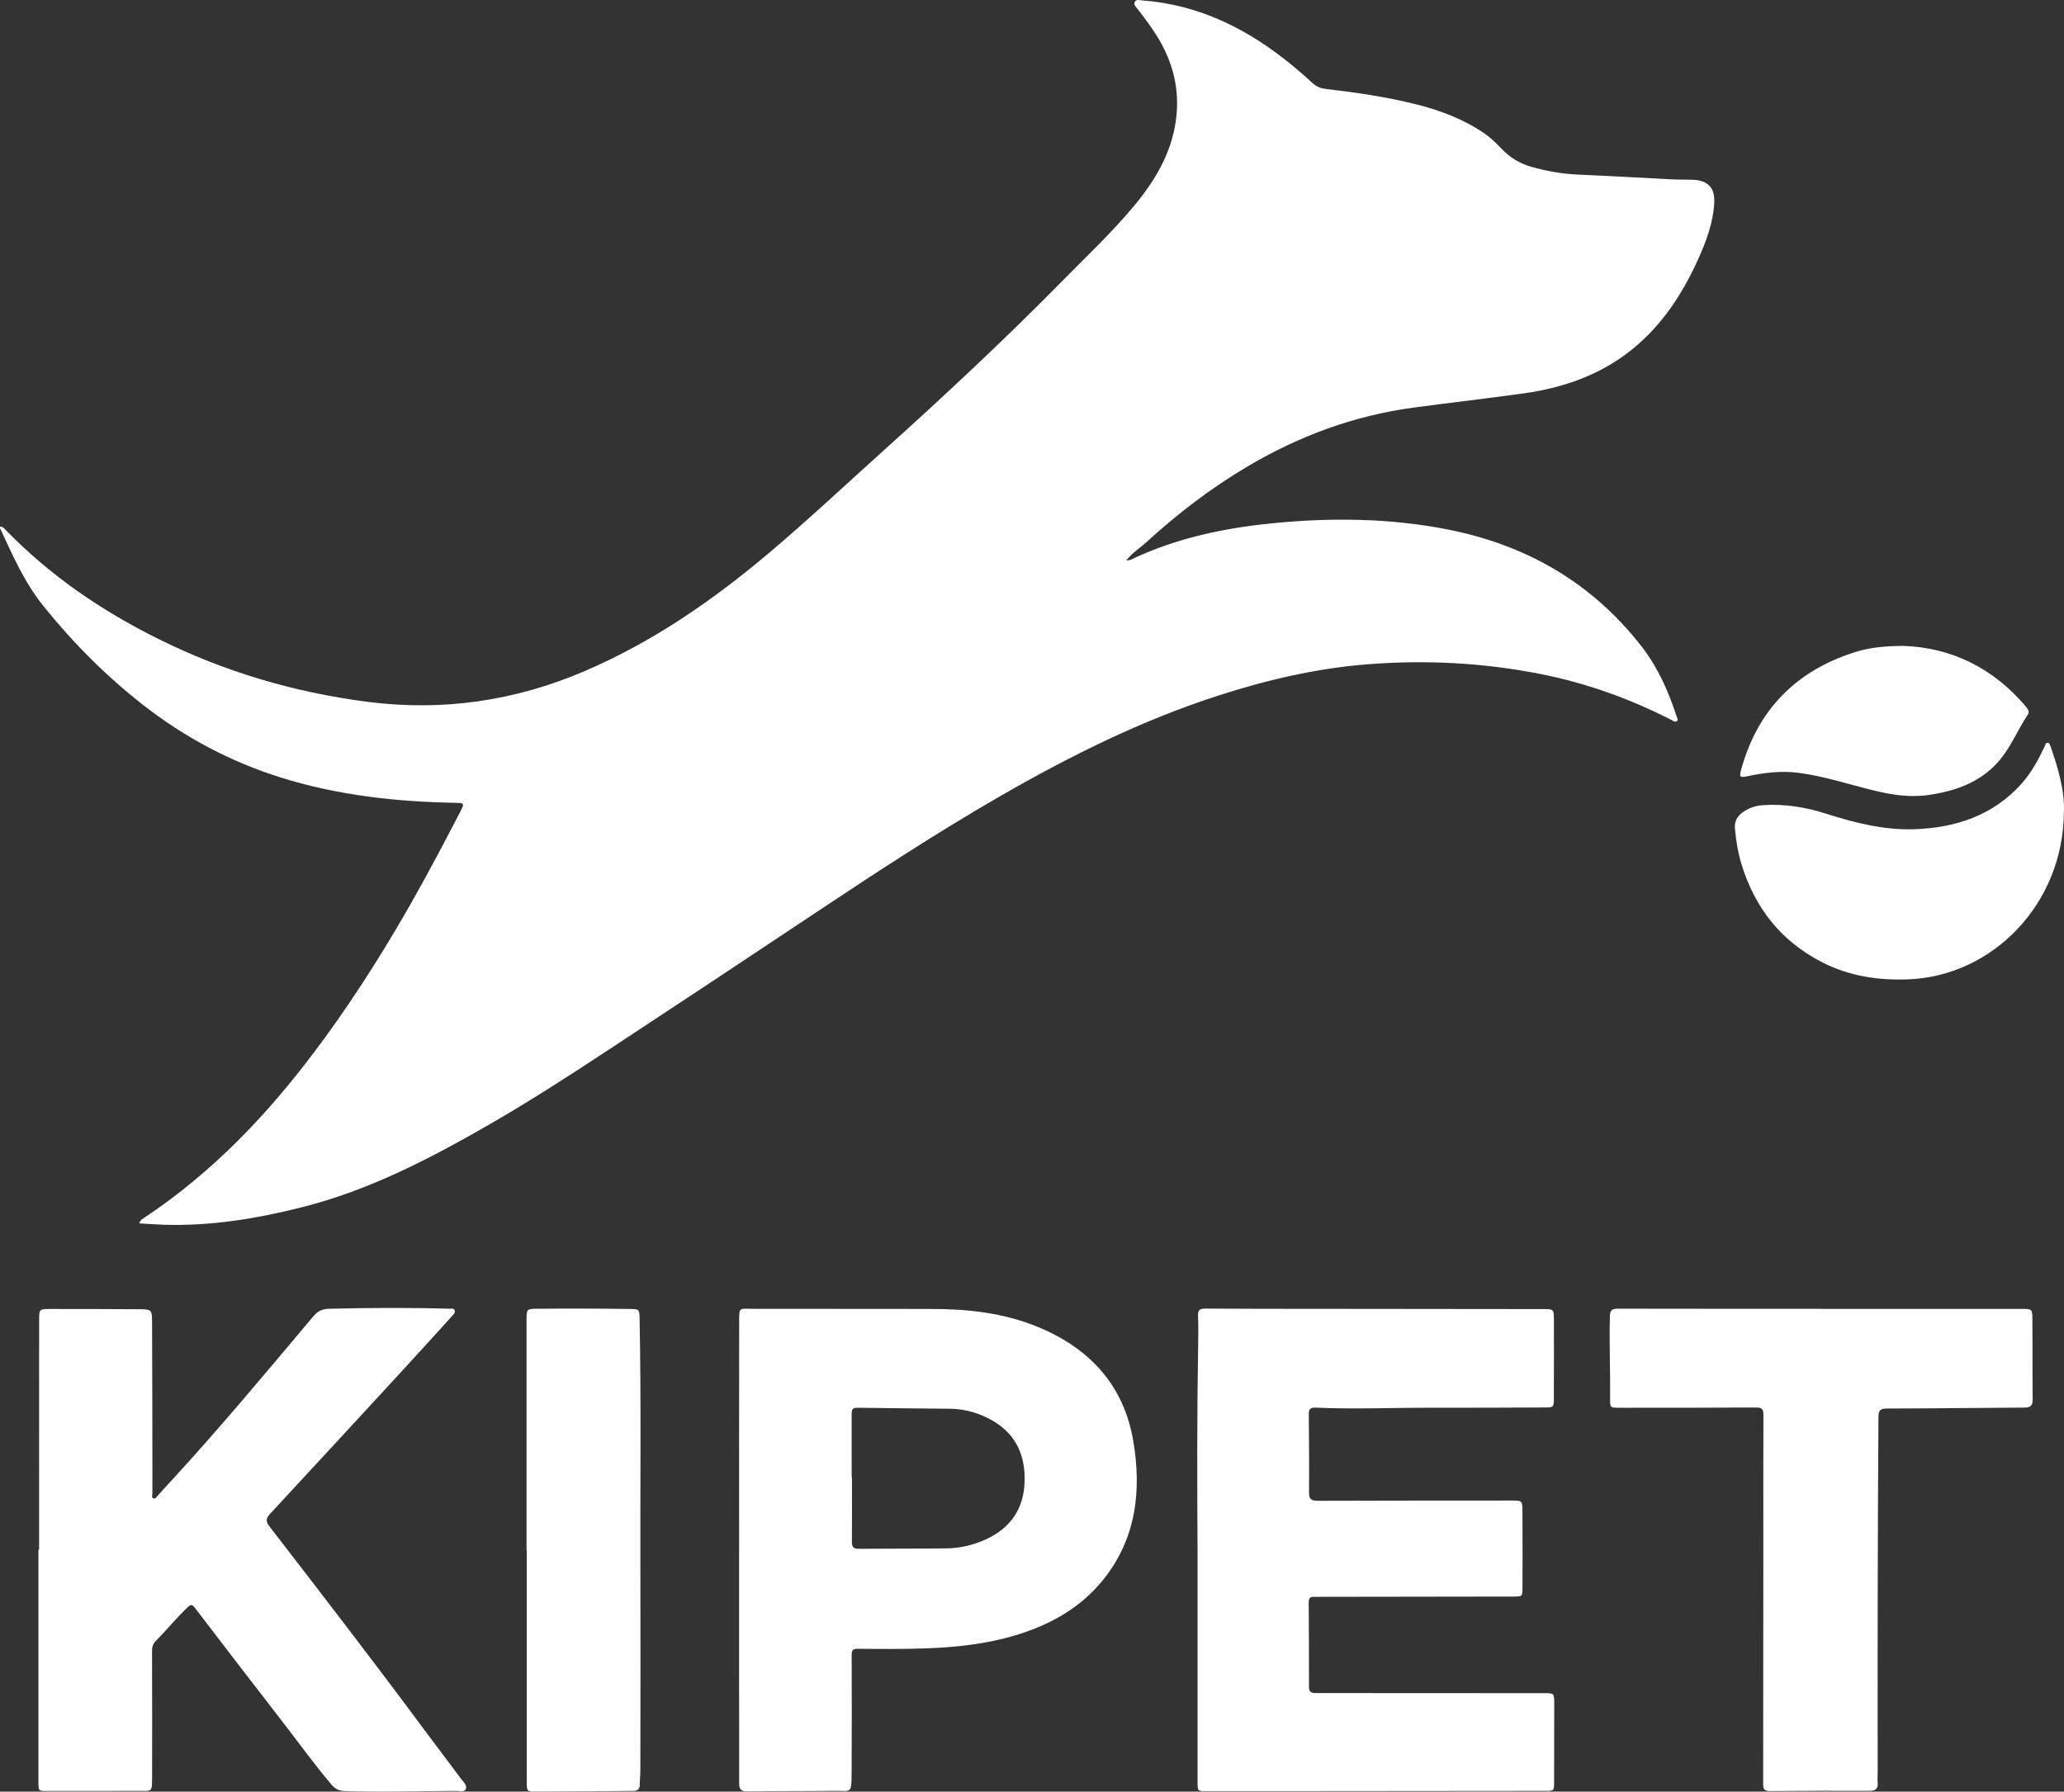
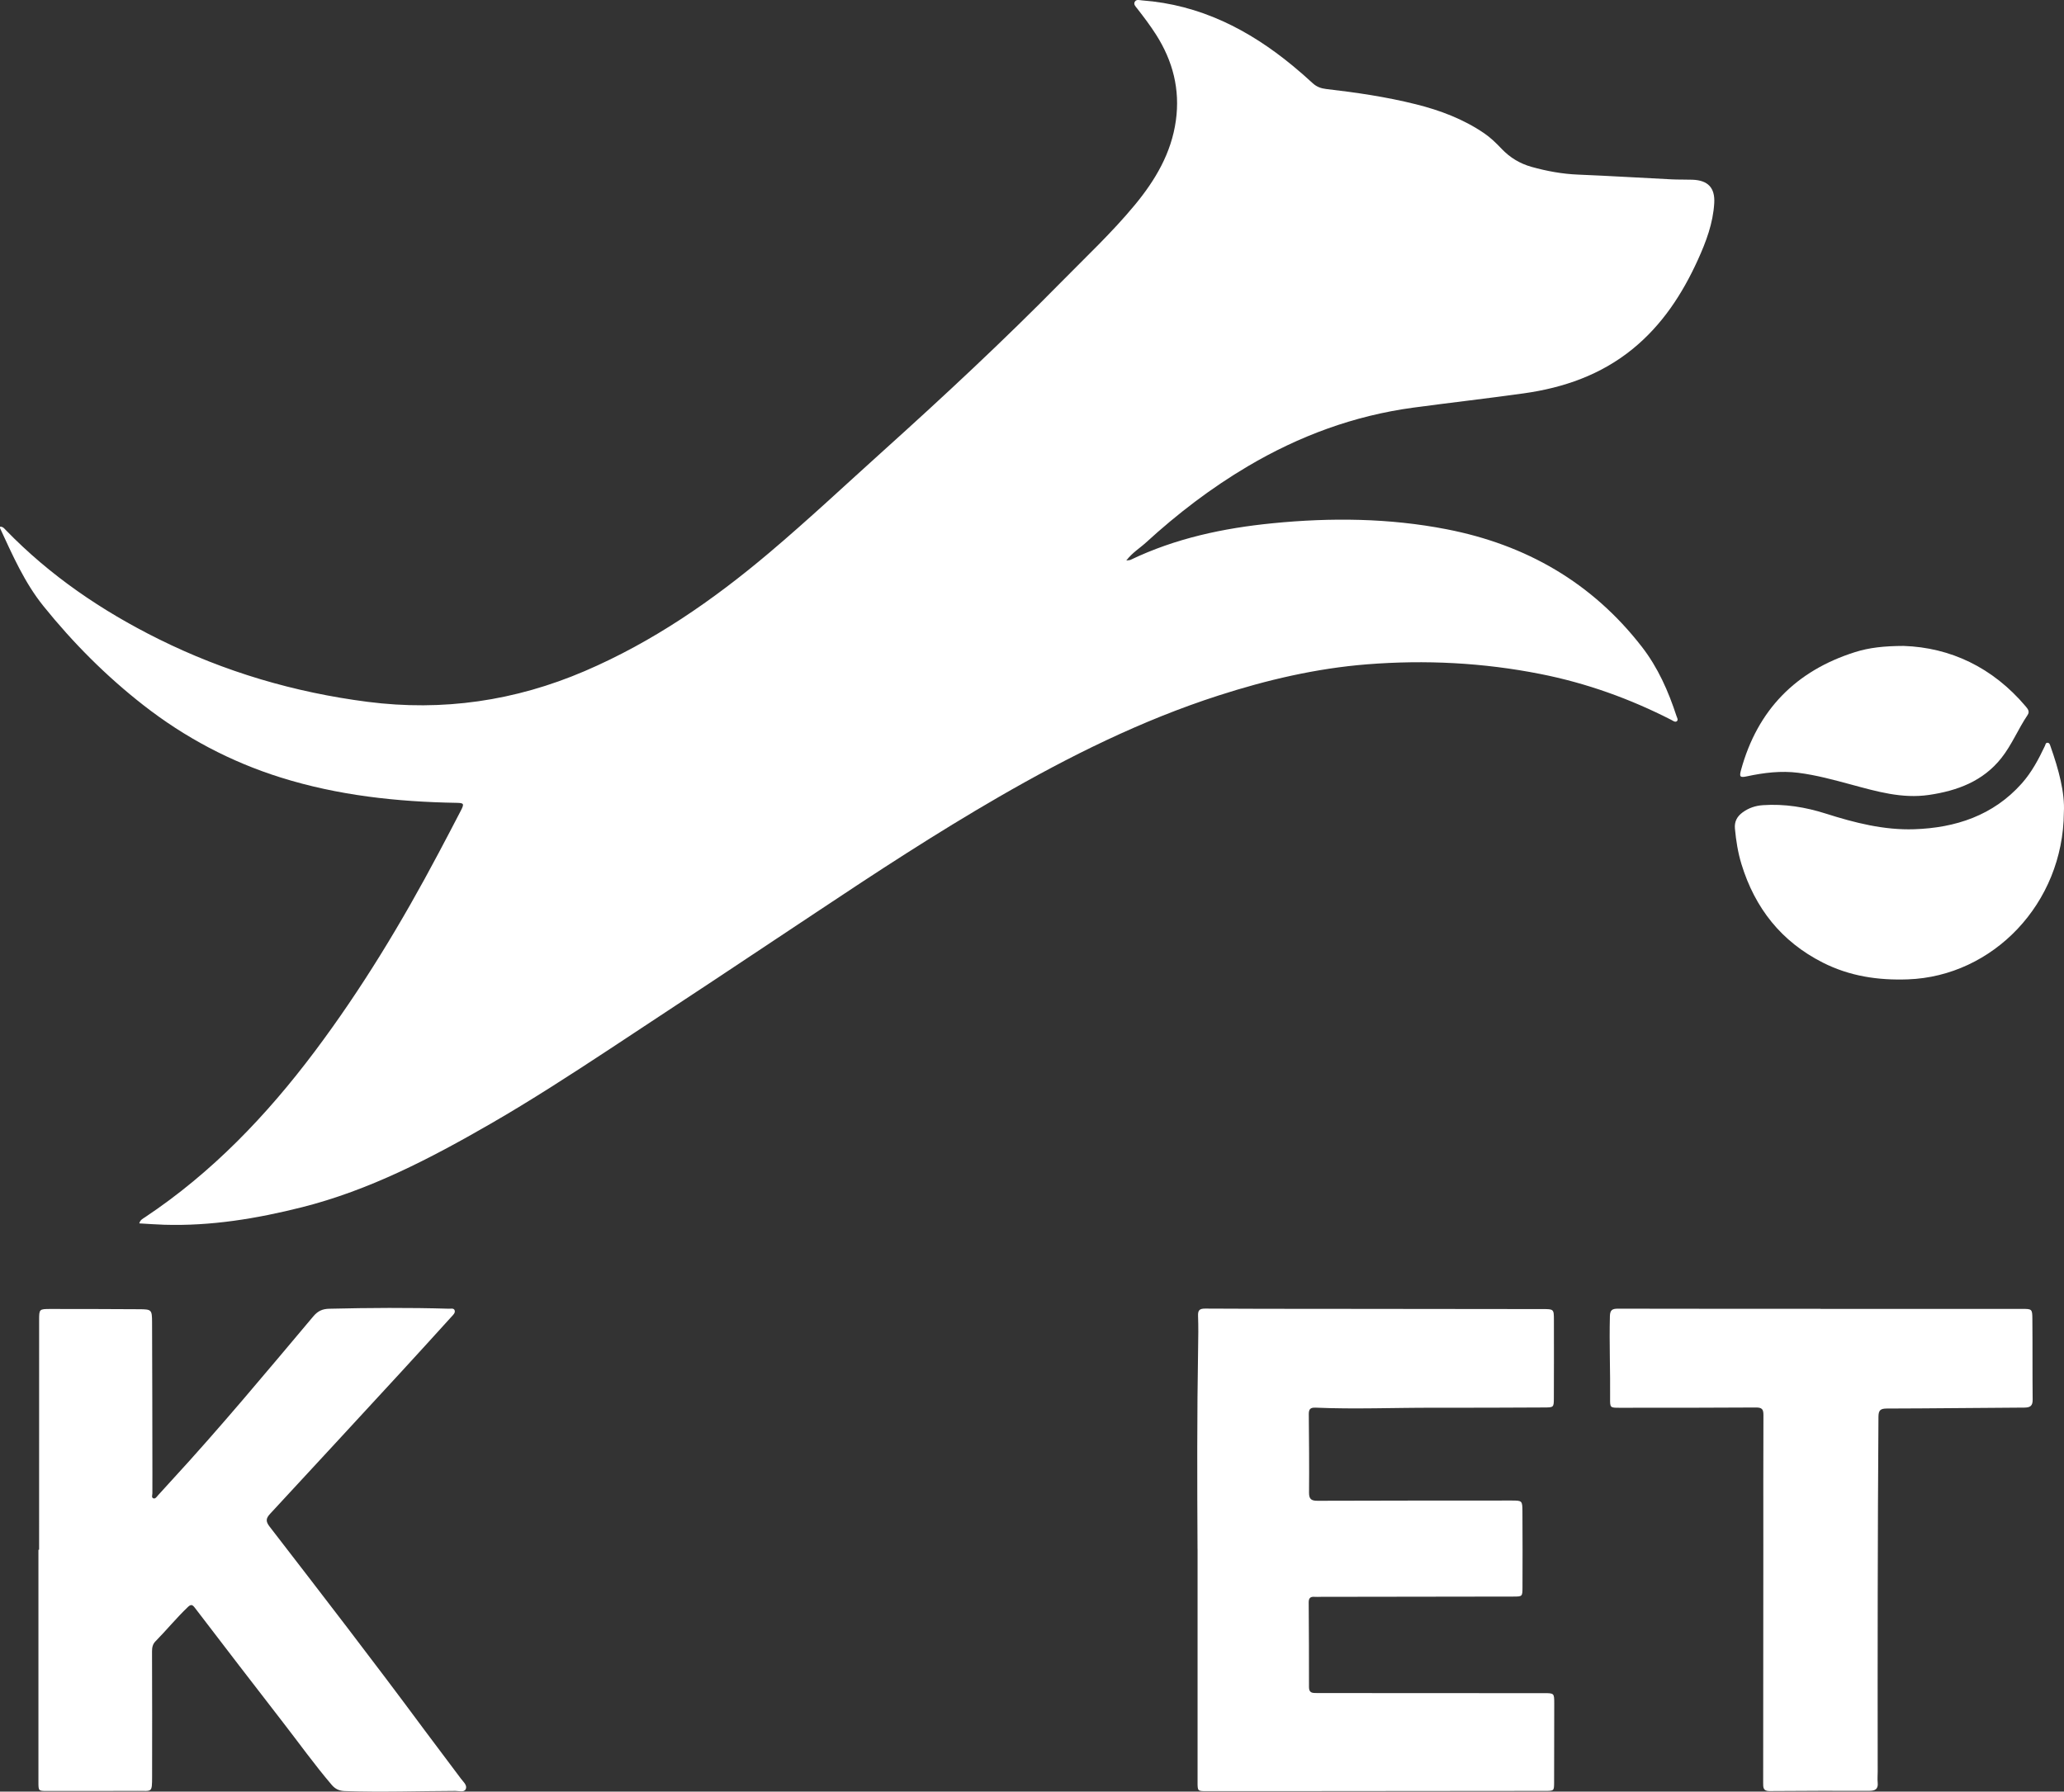
<svg xmlns="http://www.w3.org/2000/svg" id="Capa_2" data-name="Capa 2" viewBox="0 0 1593.56 1383.54">
  <rect x="0" y="0" width="1593.56" height="1383.54" fill="#333333" stroke="none" />
  <defs>
    <style>
      .cls-1 {
        fill: #fff;
      }
    </style>
  </defs>
  <g id="Capa_1-2" data-name="Capa 1">
    <g>
      <path class="cls-1" d="m869.57,432.84c2.05-.3,2.74-.25,3.29-.51,34.72-16.66,71.75-24.51,109.75-28.26,44.97-4.44,89.9-4.01,134.4,4.66,61.17,11.92,112.14,41.1,150.65,90.79,12.42,16.02,20.45,34.25,26.69,53.36.43,1.33,1.65,3.11.17,4.14-1.27.89-2.82-.42-4.12-1.08-32.08-16.41-65.67-28.46-101.07-35.46-44.27-8.76-88.94-11.02-133.82-7.47-39.2,3.1-77.28,12.02-114.7,24.08-59.65,19.23-115.33,46.98-169.41,78.2-48.22,27.84-94.8,58.3-141.11,89.17-53.09,35.41-106.31,70.62-159.62,105.7-30.35,19.97-60.83,39.73-92.3,57.87-46.14,26.59-93.27,51.15-145.35,64.27-34.85,8.78-70.15,14.59-106.28,13.49-6.3-.19-12.59-.68-19.2-1.05.7-2.73,2.79-3.66,4.48-4.78,51.66-34.43,93.85-78.57,130.91-127.92,36.3-48.35,67.44-99.94,95.71-153.31,5.77-10.89,11.52-21.79,17.17-32.75,2.78-5.4,2.36-5.9-3.45-6-46.02-.78-91.5-5.73-135.58-19.55-38.68-12.13-74.07-30.9-106.03-55.85-28.74-22.43-54.33-48.13-77.2-76.52-14.6-18.12-23.8-39.22-33.47-60.08-.12-.26-.02-.63-.02-1.25,2.14-.13,3.25,1.39,4.44,2.63,34.15,35.19,74.02,62.33,117.8,84.07,51.09,25.38,104.99,41.28,161.49,48.55,58.05,7.46,113.91-.69,167.66-23.74,52.58-22.55,99.02-54.66,142.5-91.41,30.17-25.5,58.95-52.54,88.29-78.96,46.69-42.04,92.63-84.86,136.71-129.66,19.39-19.71,39.61-38.64,57.26-59.99,15.8-19.12,28.19-40.03,31.66-65.2,3.31-24.02-2.37-45.96-15.27-66.21-4.48-7.03-9.5-13.68-14.63-20.25-1.16-1.48-3.08-3.22-1.76-5.29,1.26-1.98,3.61-1.1,5.56-.96,44.64,3.31,82.38,22.51,116.31,50.48,5.27,4.34,10.41,8.85,15.43,13.48,2.98,2.75,6.4,4.01,10.32,4.46,23.35,2.69,46.58,6.1,69.4,11.81,18.7,4.67,36.55,11.4,52.62,22.35,5.02,3.42,9.29,7.58,13.41,11.94,6.46,6.85,14.26,11.54,23.24,14.05,11.72,3.27,23.61,5.46,35.86,5.96,24.12.98,48.22,2.47,72.33,3.67,5.32.26,10.67.08,15.99.28,11.92.44,17.52,6.12,16.84,18.04-.89,15.54-6.32,29.95-12.68,43.92-11.99,26.37-27.59,50.23-50.33,68.75-24.53,19.97-53.25,29.96-84.11,34.28-28.37,3.97-56.85,7.19-85.24,11.02-45.72,6.17-88.11,21.86-127.74,45.28-28.37,16.77-54.39,36.7-78.67,58.92-4.72,4.32-10.38,7.64-15.16,13.84Z" />
      <path class="cls-1" d="m924.58,1196.21c-.28-51.83-.43-103.66.45-155.49.14-8.16.27-16.34-.05-24.49-.17-4.34,1.06-5.72,5.55-5.69,30.33.22,60.66.17,91,.2,56.5.06,113,.12,169.5.18,8.59,0,8.68,0,8.7,8.44.04,20.17.04,40.33-.04,60.5-.03,6.85-.2,7.01-7.06,7.04-28.5.12-57,.28-85.5.21-30.5-.08-60.99,1.24-91.48-.07-4.08-.18-5.2,1.29-5.17,5.11.19,20.16.37,40.33.19,60.5-.05,5.27,1.97,6.33,6.78,6.31,49.83-.18,99.67-.17,149.5-.19,8.2,0,8.42.02,8.48,8.27.14,19.66.11,39.33.04,59-.03,6.86-.19,6.88-7.1,6.89-49.5.07-99,.14-148.5.21-1.67,0-3.34.14-5,0-3.19-.26-4.48,1.03-4.46,4.29.15,21.83.25,43.66.22,65.49,0,4.55,2.77,4.51,5.96,4.51,27.17,0,54.33.06,81.5.07,31.33.02,62.67,0,94,.02,7.81,0,7.88.03,7.89,7.97,0,20.33-.03,40.66-.1,61-.02,6.46-.12,6.5-6.83,6.51-58.17.06-116.33.1-174.5.15-29,.02-58,.05-87.01.04-6.9,0-6.94-.07-6.94-6.97-.01-60,0-120,0-180Z" />
      <path class="cls-1" d="m30.19,1196.78c0-59.16-.02-118.31.02-177.47,0-8.33.13-8.46,8.62-8.47,22.83-.01,45.66.05,68.49.19,9.72.06,10.04.26,10.09,10.14.18,38.83.19,77.66.26,116.49,0,5.17-.06,10.33-.02,15.5.01,1.39-.95,3.41.89,3.96,1.5.44,2.51-1.34,3.5-2.42,3.38-3.68,6.71-7.41,10.1-11.09,37.94-41.19,73.71-84.26,109.77-127.08,3.55-4.22,7.15-5.75,12.31-5.87,30.82-.73,61.64-.93,92.46-.02,1.58.05,3.8-.63,4.38,1.37.55,1.88-1.18,3.38-2.38,4.7-12.87,14.19-25.74,28.38-38.72,42.48-33.75,36.64-67.52,73.26-101.38,109.79-3.26,3.52-3.61,5.79-.4,9.95,40.11,51.97,80.22,103.94,119.27,156.71,9.42,12.72,19.06,25.27,28.49,37.99,1.81,2.45,5.13,5.15,3.56,8.17-1.28,2.47-5.19,1.2-7.93,1.21-28.49.09-56.98,1.11-85.48.11-4.19-.15-7.25-1.58-9.93-4.72-13.32-15.6-25.23-32.29-37.8-48.48-22.78-29.35-45.35-58.85-67.93-88.35-1.85-2.41-2.96-2.87-5.37-.57-8.81,8.41-16.52,17.86-25.05,26.53-2.15,2.19-2.64,4.81-2.63,7.78.08,32.16.17,64.33.06,96.49-.04,12.95-.03,11.13-11.15,11.18-23.33.1-46.66.09-70,.08-6.55,0-6.61-.06-6.61-6.77-.02-59.83,0-119.66,0-179.49.17,0,.33,0,.5,0Z" />
-       <path class="cls-1" d="m570.66,1196.78c0-58.17-.06-116.33.04-174.5.02-13.67-.57-11.55,11.56-11.56,45.5-.05,91,.14,136.5.1,28.19-.02,55.79,2.96,82.19,13.74,40.17,16.4,66.68,45.08,73.99,88.05,6.52,38.32,2.43,75.61-23.34,107.5-16.23,20.09-37.47,32.71-61.65,40.83-24.08,8.08-49.05,11.03-74.24,11.97-17.81.67-35.65.49-53.48.35-4.01-.03-4.69,1.36-4.68,4.88.08,30.33.16,60.67-.05,91-.11,16.59-.15,13.62-13.4,13.8-22.33.3-44.66.08-66.99.46-5.27.09-6.43-1.98-6.42-6.62.07-26.67-.04-53.33-.06-80-.02-33.33,0-66.67,0-100h.02Zm86.92-56.01h.2c0,16.66.07,33.31-.05,49.97-.03,3.8,1.24,5.33,5.19,5.29,22.65-.19,45.3-.06,67.95-.32,10.78-.12,21.17-2.68,30.92-7.25,18.6-8.72,28.62-23.5,29.28-44.04.65-20.27-6.45-36.77-24.75-47.34-10.18-5.88-21.09-9.04-32.81-9.19-23.81-.31-47.63-.37-71.45-.78-4.23-.07-4.54,1.95-4.53,5.18.07,16.16.03,32.31.03,48.47Z" />
      <path class="cls-1" d="m1405.63,1010.78c51.83,0,103.66,0,155.49,0,7.63,0,7.95.05,8.02,7.57.2,20.83,0,41.66.22,62.49.05,4.98-2.01,6.14-6.55,6.16-35.33.18-70.65.65-105.98.72-5.06,0-6.49,1.37-6.52,6.4-.63,91.32-.69,182.65-.59,273.97,0,2.83-.28,5.69,0,8.49.51,4.99-1.92,6.38-6.44,6.37-25.66-.05-51.33-.06-76.99.17-5.13.05-4.99-2.79-4.99-6.37.07-61.16.1-122.32.12-183.49.01-33.5-.09-67,.08-100.49.02-4.5-1.1-5.88-5.81-5.85-35.16.25-70.33.21-105.49.21-7.03,0-7.15-.09-7.08-7.23.22-21.16-.71-42.32-.16-63.49.12-4.72,1.77-5.82,6.19-5.8,52.16.13,104.32.08,156.49.08v.07Z" />
-       <path class="cls-1" d="m406.52,1196.95c0-58.16,0-116.31,0-174.46,0-1.67,0-3.33.03-5,.11-6.17.59-6.75,6.98-6.81,12.5-.13,24.99-.18,37.49-.15,12,.03,24,.14,35.99.31,6.35.09,6.67.43,6.8,6.92,1.26,64.48.42,128.97.62,193.45.16,51.99.02,103.98-.02,155.97,0,3.66-.47,7.32-.45,10.97.02,3.43-1.63,4.83-4.86,4.85-4.33.02-8.66.09-13,.12-20.66.15-41.32.35-61.98.41-7.34.02-7.4-.14-7.41-7.63-.02-59.65,0-119.31,0-178.96h-.18Z" />
+       <path class="cls-1" d="m406.52,1196.95h-.18Z" />
      <path class="cls-1" d="m1593.46,627.34c-.47,70.54-54.89,126.59-120.38,128.96-23.25.84-45.1-2.48-65.81-12.98-31.95-16.2-52.32-42.01-62.73-76-2.74-8.96-4.2-18.15-5.05-27.47-.49-5.4,1.64-9.32,5.85-12.43,4.7-3.47,9.92-5.24,15.75-5.64,16.71-1.14,32.85,1.5,48.73,6.56,22.16,7.07,44.86,12.81,68.1,12.03,31.87-1.07,61-10.56,83.09-35.44,7.59-8.55,12.92-18.56,17.77-28.83.47-.99.56-2.57,2.05-2.52,1.63.06,1.92,1.67,2.35,2.88,6.25,17.69,11.14,35.63,10.28,50.87Z" />
      <path class="cls-1" d="m1469.77,498.81c35.97,1.22,68.68,16.47,94.24,46.72,1.68,1.99,3.24,3.96,1.43,6.64-7.27,10.76-12.16,23.03-20.25,33.23-14.23,17.94-34.04,25.27-55.93,28.48-20.77,3.04-40.3-2.7-59.92-7.99-13.51-3.64-27.01-7.34-40.92-9.11-13.35-1.7-26.55-.09-39.62,2.72-5.31,1.14-6.05.46-4.62-4.78,12.69-46.49,42.39-76.72,88.09-91.15,10.93-3.45,22.46-4.71,37.5-4.76Z" />
    </g>
  </g>
</svg>